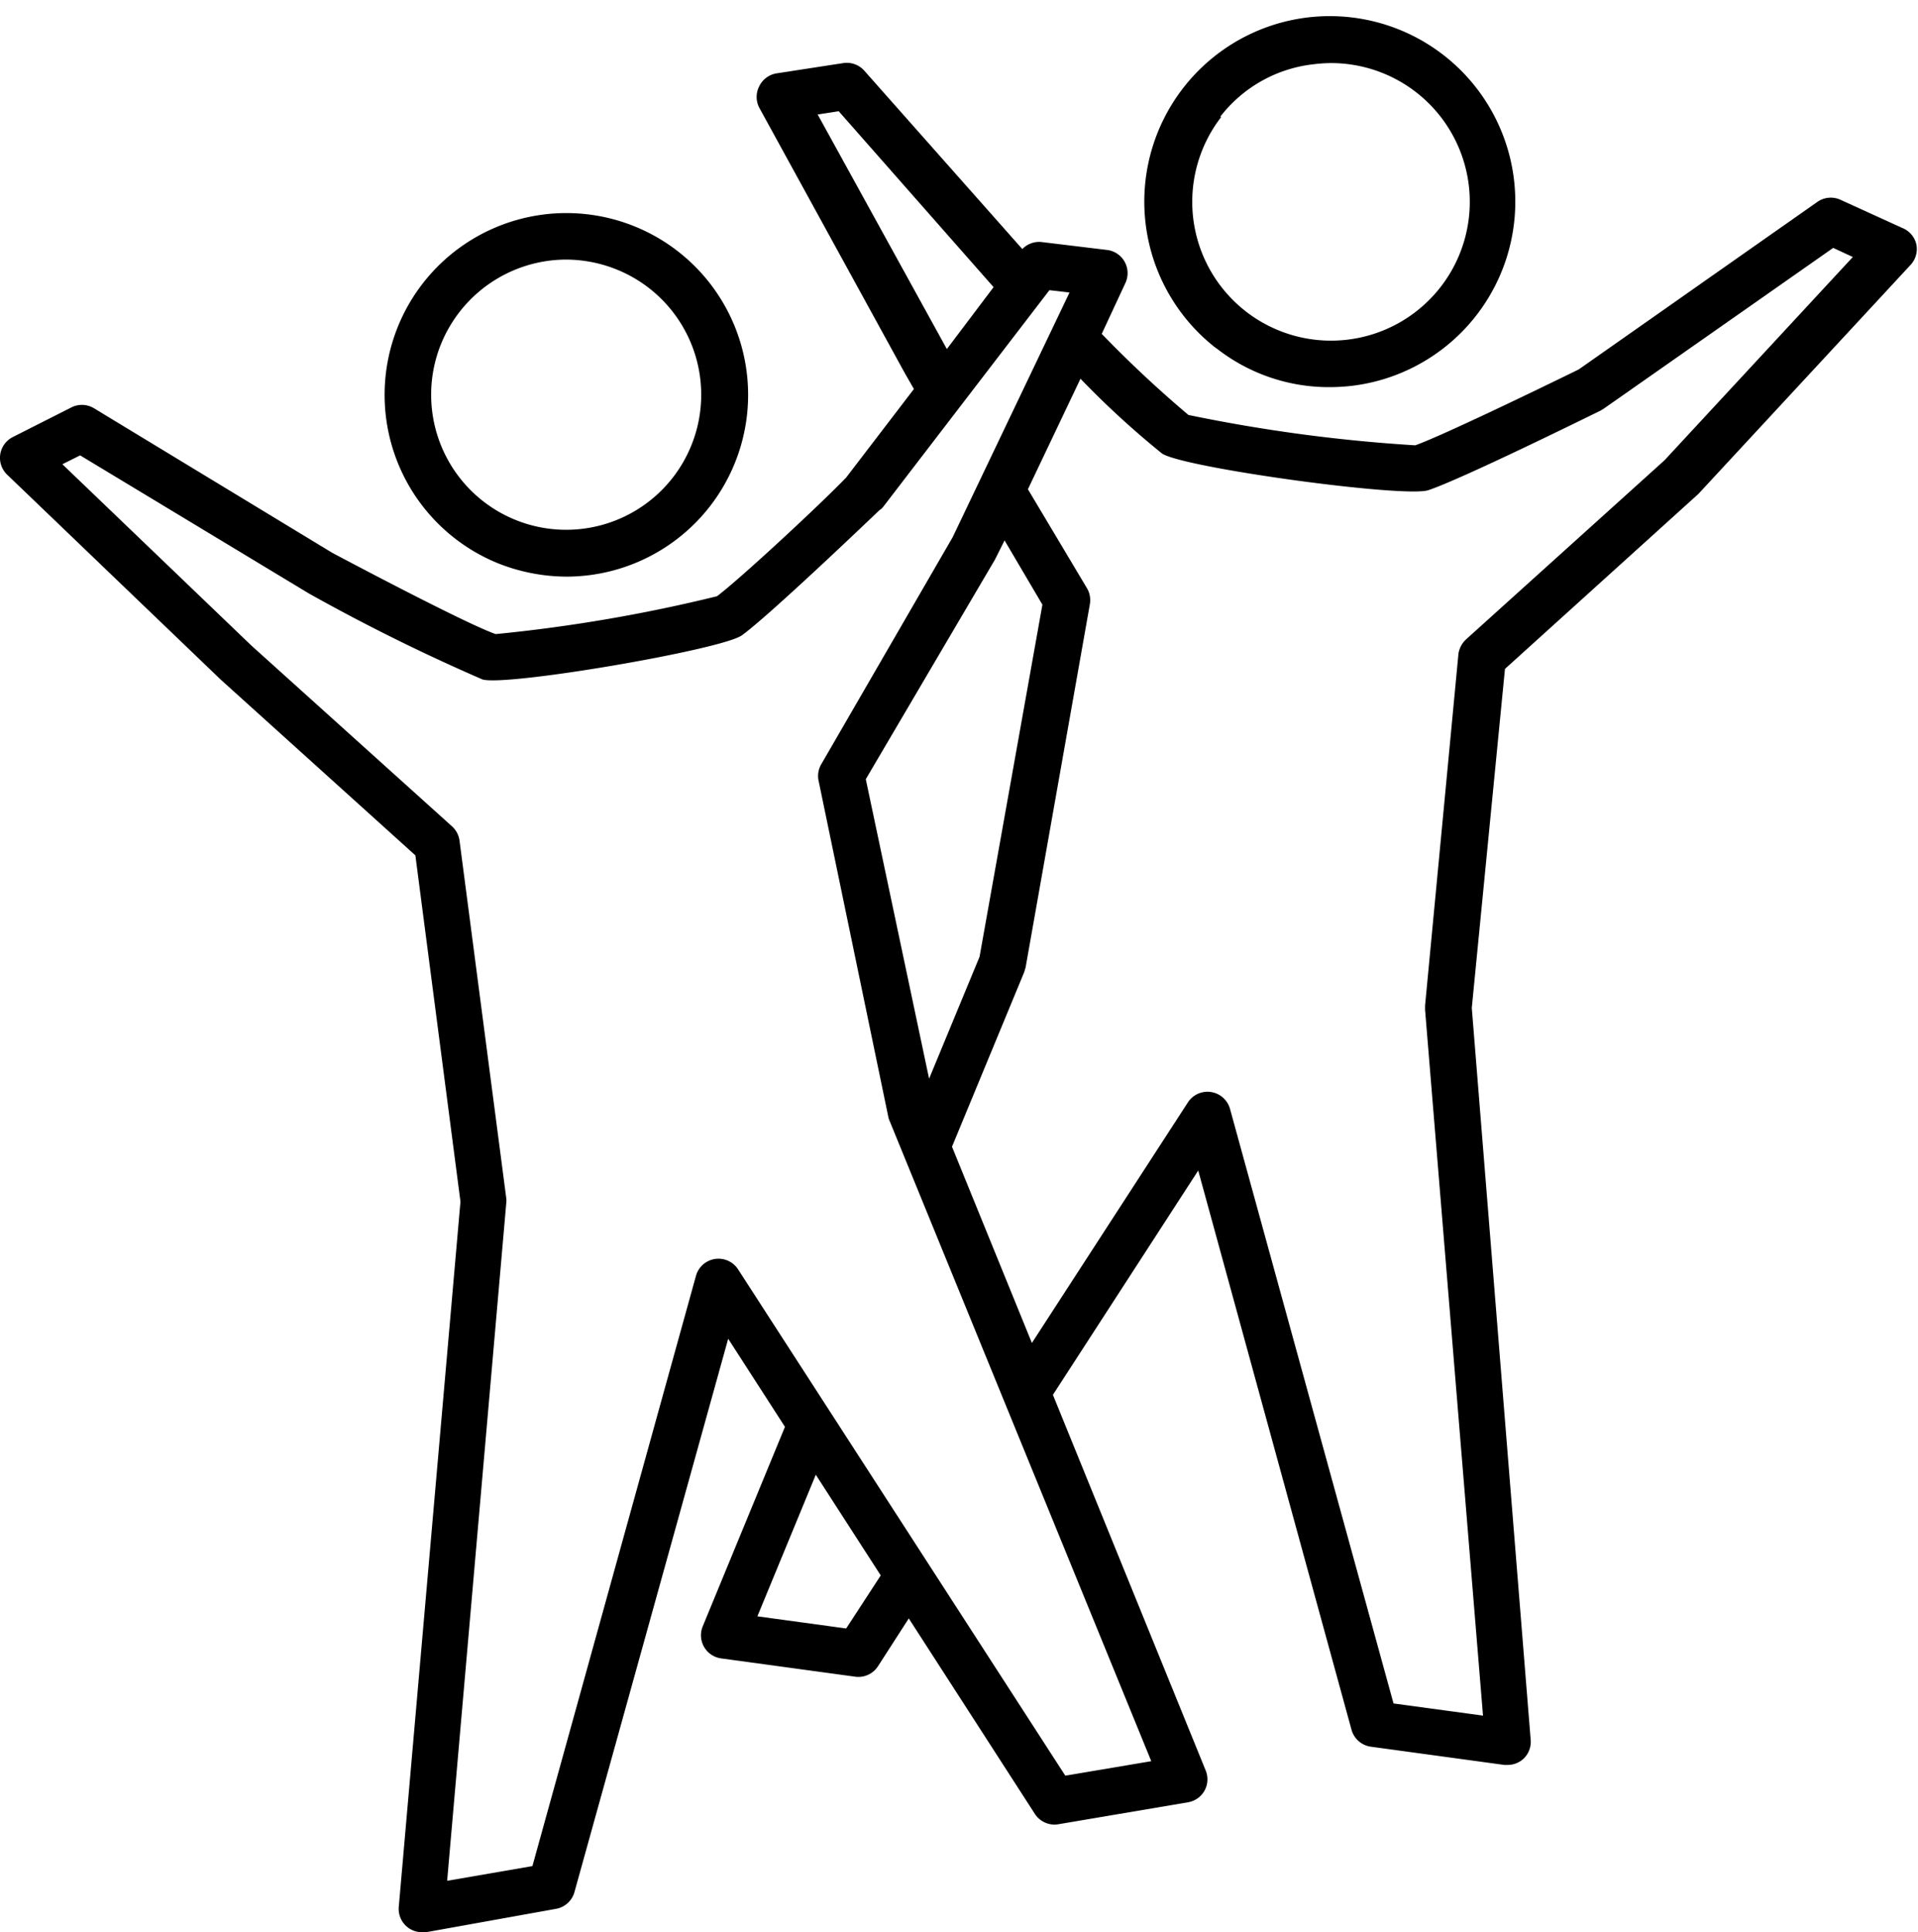
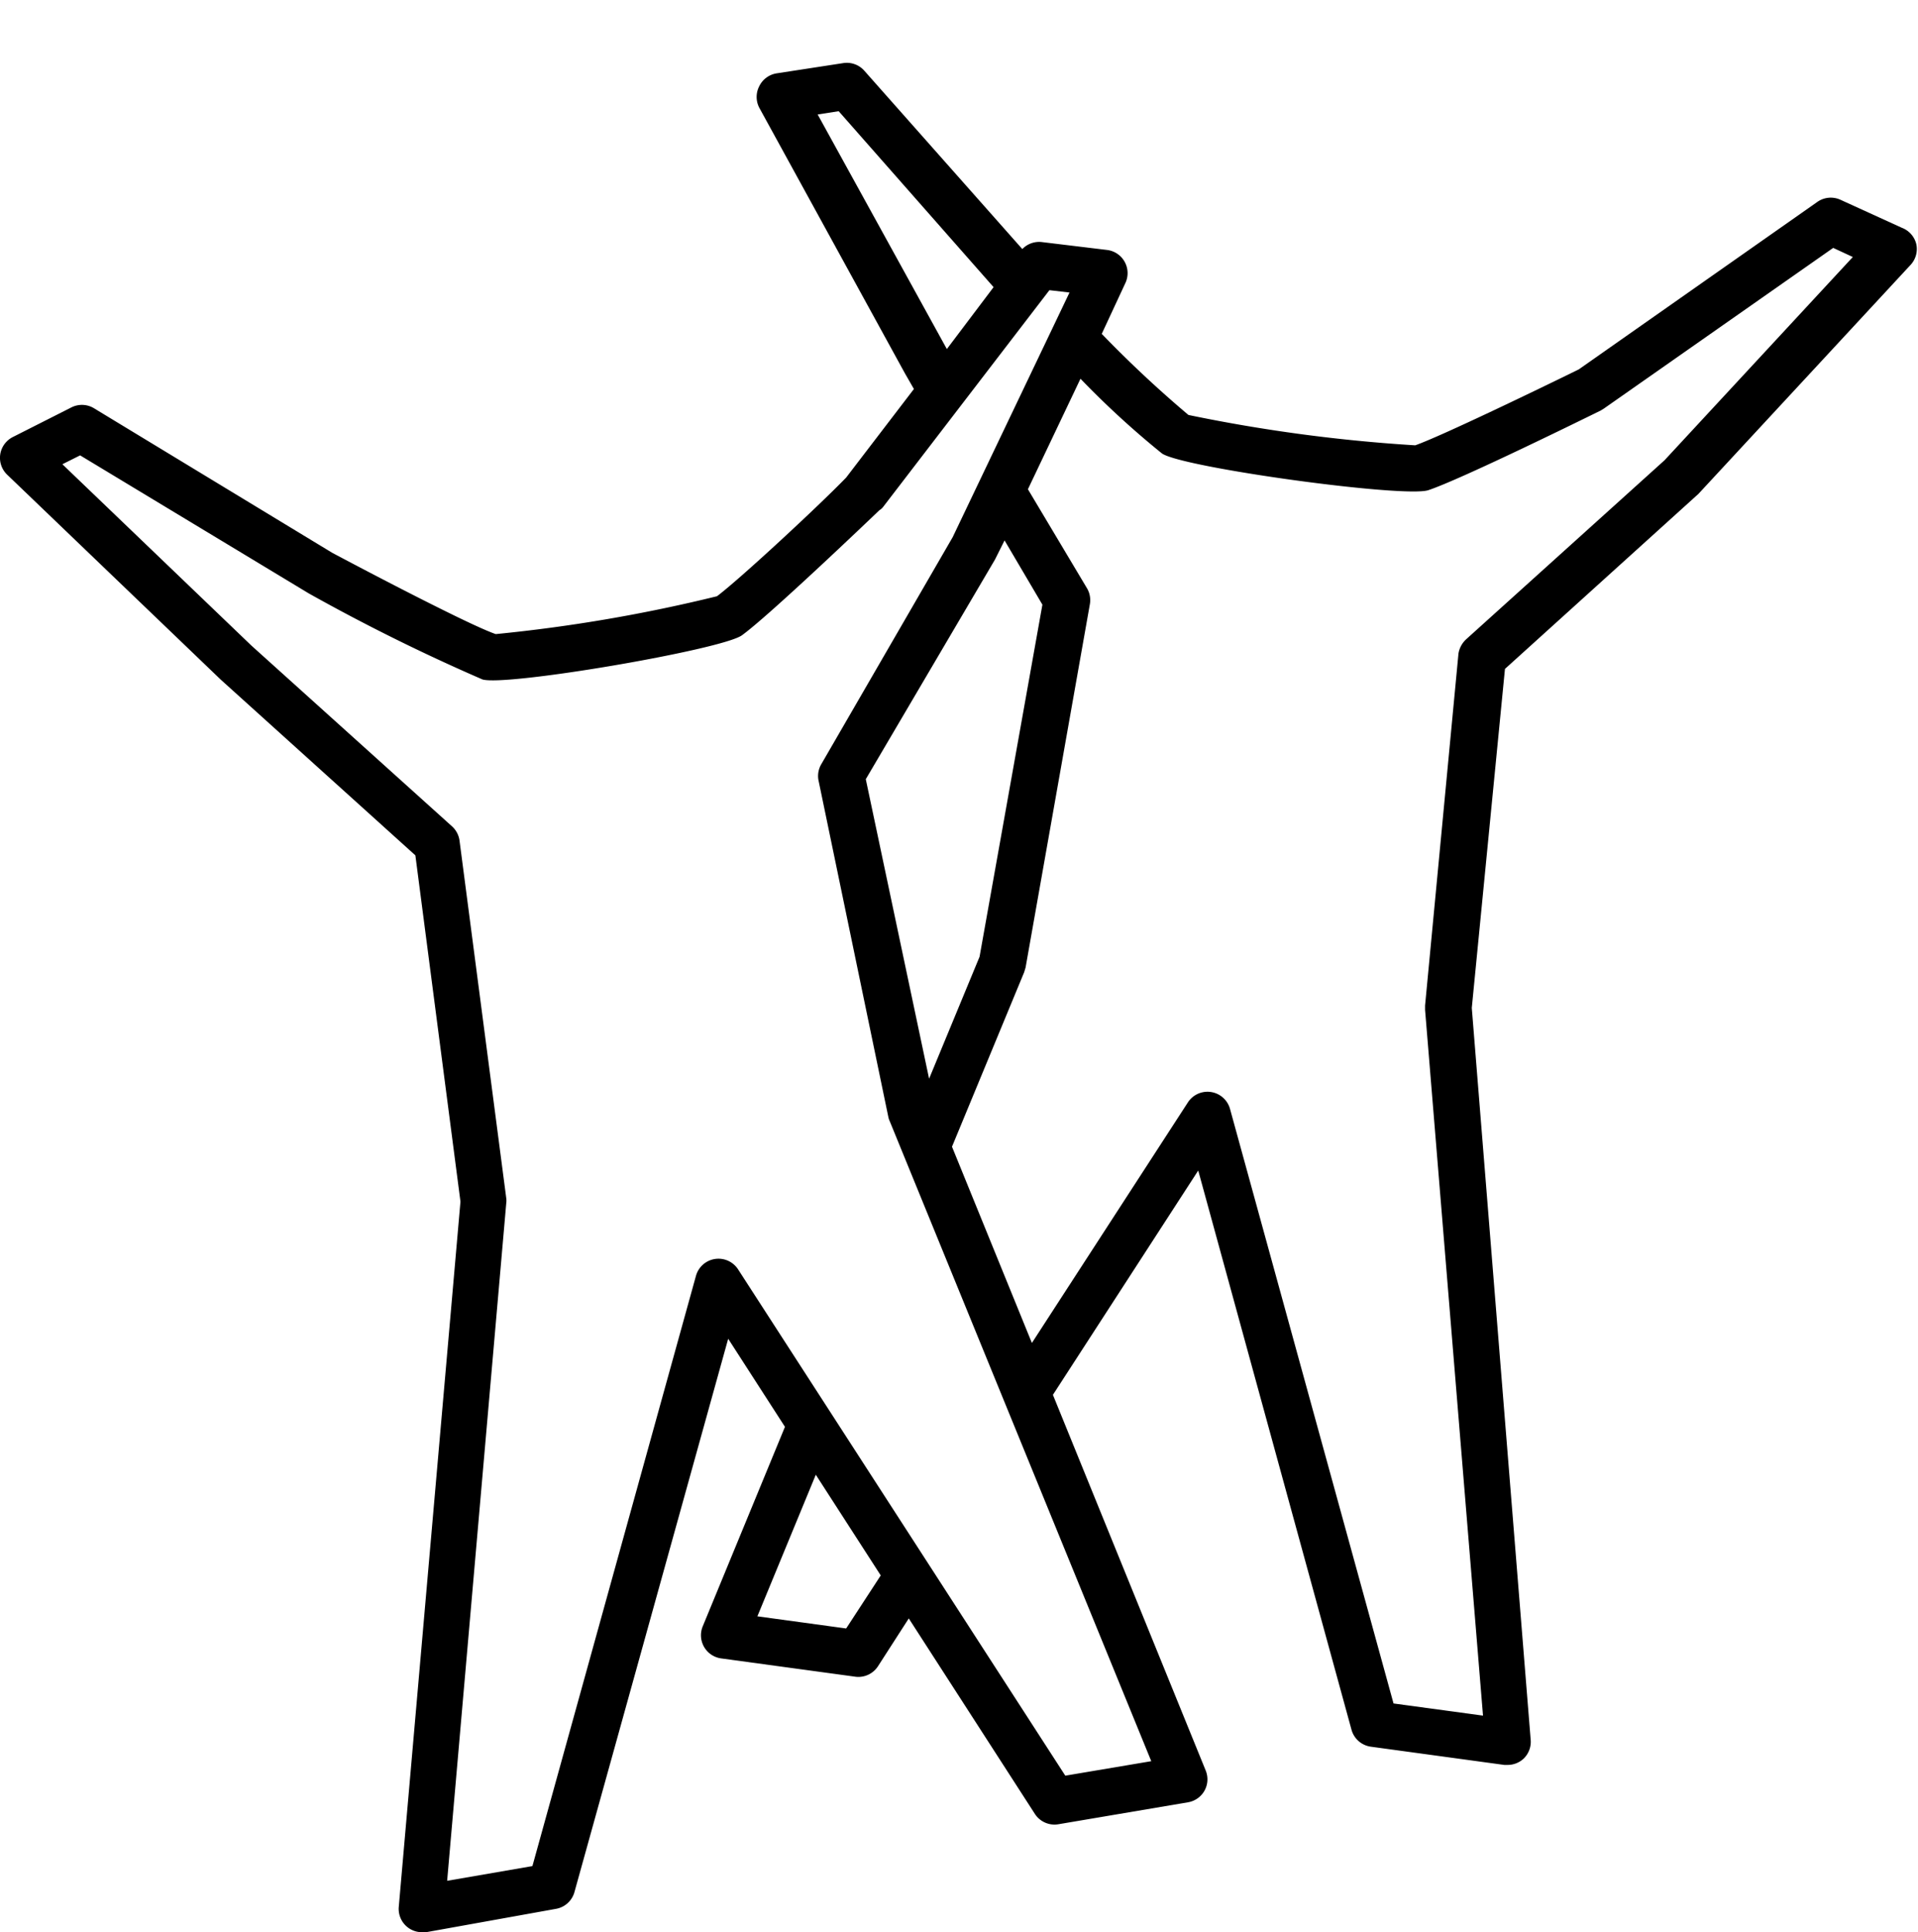
<svg xmlns="http://www.w3.org/2000/svg" data-name="Layer 51" height="82.7" preserveAspectRatio="xMidYMid meet" version="1.0" viewBox="9.0 8.3 82.1 82.7" width="82.1" zoomAndPan="magnify">
  <g id="change1_1">
-     <path d="M61.06,23.2a7.79,7.79,0,0,0,4.84,1.67,8.43,8.43,0,0,0,1-.06,7.94,7.94,0,1,0-5.85-1.61Zm.17-9.9a5.86,5.86,0,0,1,4-2.25,6.3,6.3,0,0,1,.75-.05,5.94,5.94,0,1,1-4.7,2.3Z" />
-   </g>
+     </g>
  <g id="change1_2">
    <path d="M90.41,18.05l-2.63-1.2a1,1,0,0,0-1,.1L76.58,24.11c-1.65.81-5.85,2.84-7,3.25a68.32,68.32,0,0,1-9.71-1.3,49.61,49.61,0,0,1-3.71-3.47l1-2.15A1,1,0,0,0,56.4,19l-2.81-.34a1,1,0,0,0-.83.3L46,11.33a1,1,0,0,0-.9-.33l-2.86.44a1,1,0,0,0-.74.55,1,1,0,0,0,0,.92l6.23,11.36.39.68-2.9,3.79C44,30,40.65,33.1,39.69,33.82a67.16,67.16,0,0,1-9.47,1.62c-1-.34-4.8-2.31-7-3.48L13.05,25.79a1,1,0,0,0-1-.05L9.56,27a1,1,0,0,0-.55.75,1,1,0,0,0,.3.87l9.14,8.77,8.33,7.52,1.93,14.82L26.07,89.91a1,1,0,0,0,.32.83,1,1,0,0,0,.68.26h.17L32.8,90a1,1,0,0,0,.79-.72L40.17,65.6l2.43,3.77-3.52,8.54a1,1,0,0,0,.78,1.37l5.72.78a1,1,0,0,0,1-.44l1.32-2.05,5.4,8.37a1,1,0,0,0,1,.44l5.55-.94a1,1,0,0,0,.71-.5,1,1,0,0,0,.05-.86L54.07,68l6.22-9.6,6.56,23.93a1,1,0,0,0,.83.73l5.71.78h.14a1,1,0,0,0,.69-.27,1,1,0,0,0,.3-.81L72,51.44l1.42-14.51,8.28-7.49,9.08-9.8a1,1,0,0,0,.25-.88A1,1,0,0,0,90.41,18.05ZM44,13.2l.9-.14,6.63,7.53-2,2.65ZM45.22,78l-3.8-.52,2.5-6.06,2.78,4.31Zm13.06,5.68-3.68.62-14-21.66a1,1,0,0,0-1.81.27l-7,25.26-3.65.63,2.53-29a.81.81,0,0,0,0-.22l-2-15.3a1,1,0,0,0-.32-.61l-8.59-7.74-8.09-7.76.76-.38,9.79,5.91a81.83,81.83,0,0,0,7.43,3.68c1,.31,10.26-1.27,11.11-1.89,1.16-.84,5.4-4.89,5.88-5.35A.57.57,0,0,0,46.8,30l7.12-9.28.86.1-5,10.47L44.16,41a1,1,0,0,0-.13.67l3,14.46a.85.85,0,0,0,.06.17ZM52,31.43l1.62,2.75L50.93,49.25l-2.16,5.22L46.06,41.65l5.53-9.4ZM80.25,28l-8.5,7.67a1.07,1.07,0,0,0-.32.6L70,51.34v.18l2.48,30.21-3.83-.52-7-25.45a1,1,0,0,0-1.8-.28l-6.68,10.3-3.42-8.4,3.09-7.47.06-.2,2.75-15.54a1,1,0,0,0-.12-.69L53,29.24l2.25-4.73a37.91,37.91,0,0,0,3.49,3.2c.89.61,10.38,1.91,11.4,1.57,1.39-.46,6.77-3.11,7.38-3.41l.13-.08,9.82-6.88.84.39Z" />
  </g>
  <g id="change1_3">
-     <path d="M30.37,32.43a8,8,0,0,0,2.87.55,7.78,7.78,0,1,0-2.87-.55Zm-2.51-9.36a5.8,5.8,0,0,1,5.37-3.66,5.84,5.84,0,0,1,2.13.41,5.78,5.78,0,1,1-7.5,3.25Z" />
-   </g>
+     </g>
</svg>